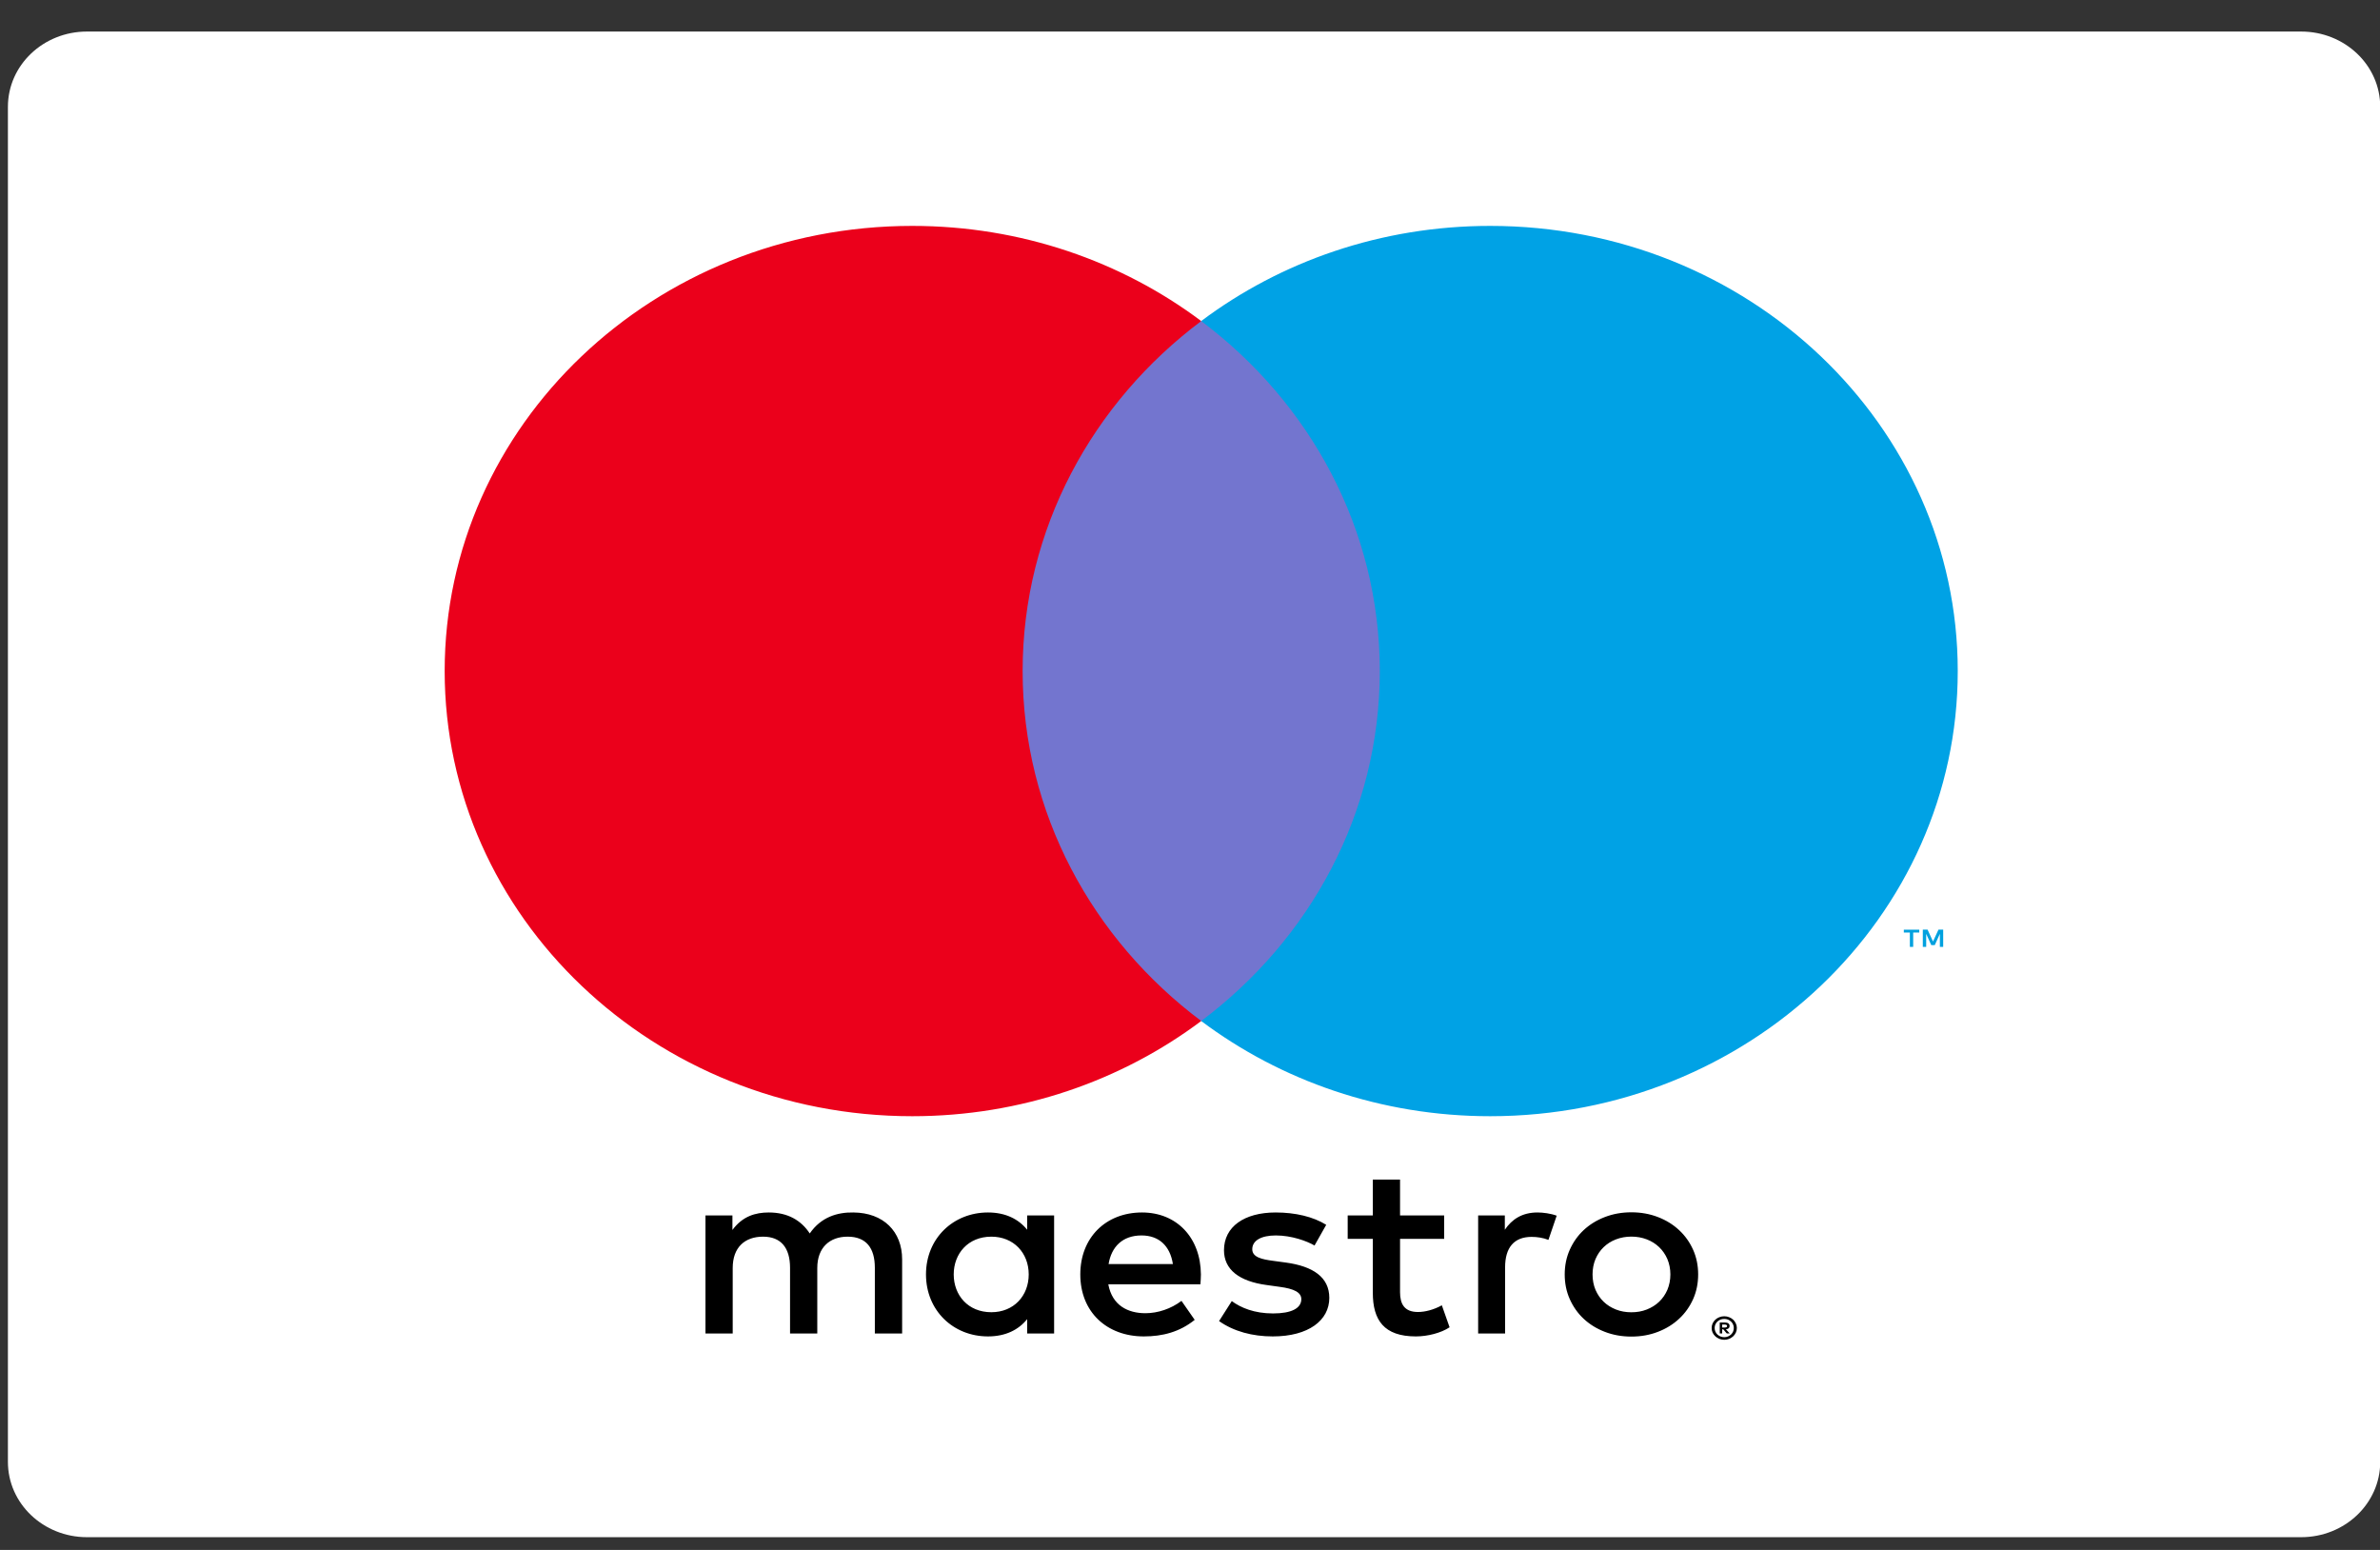
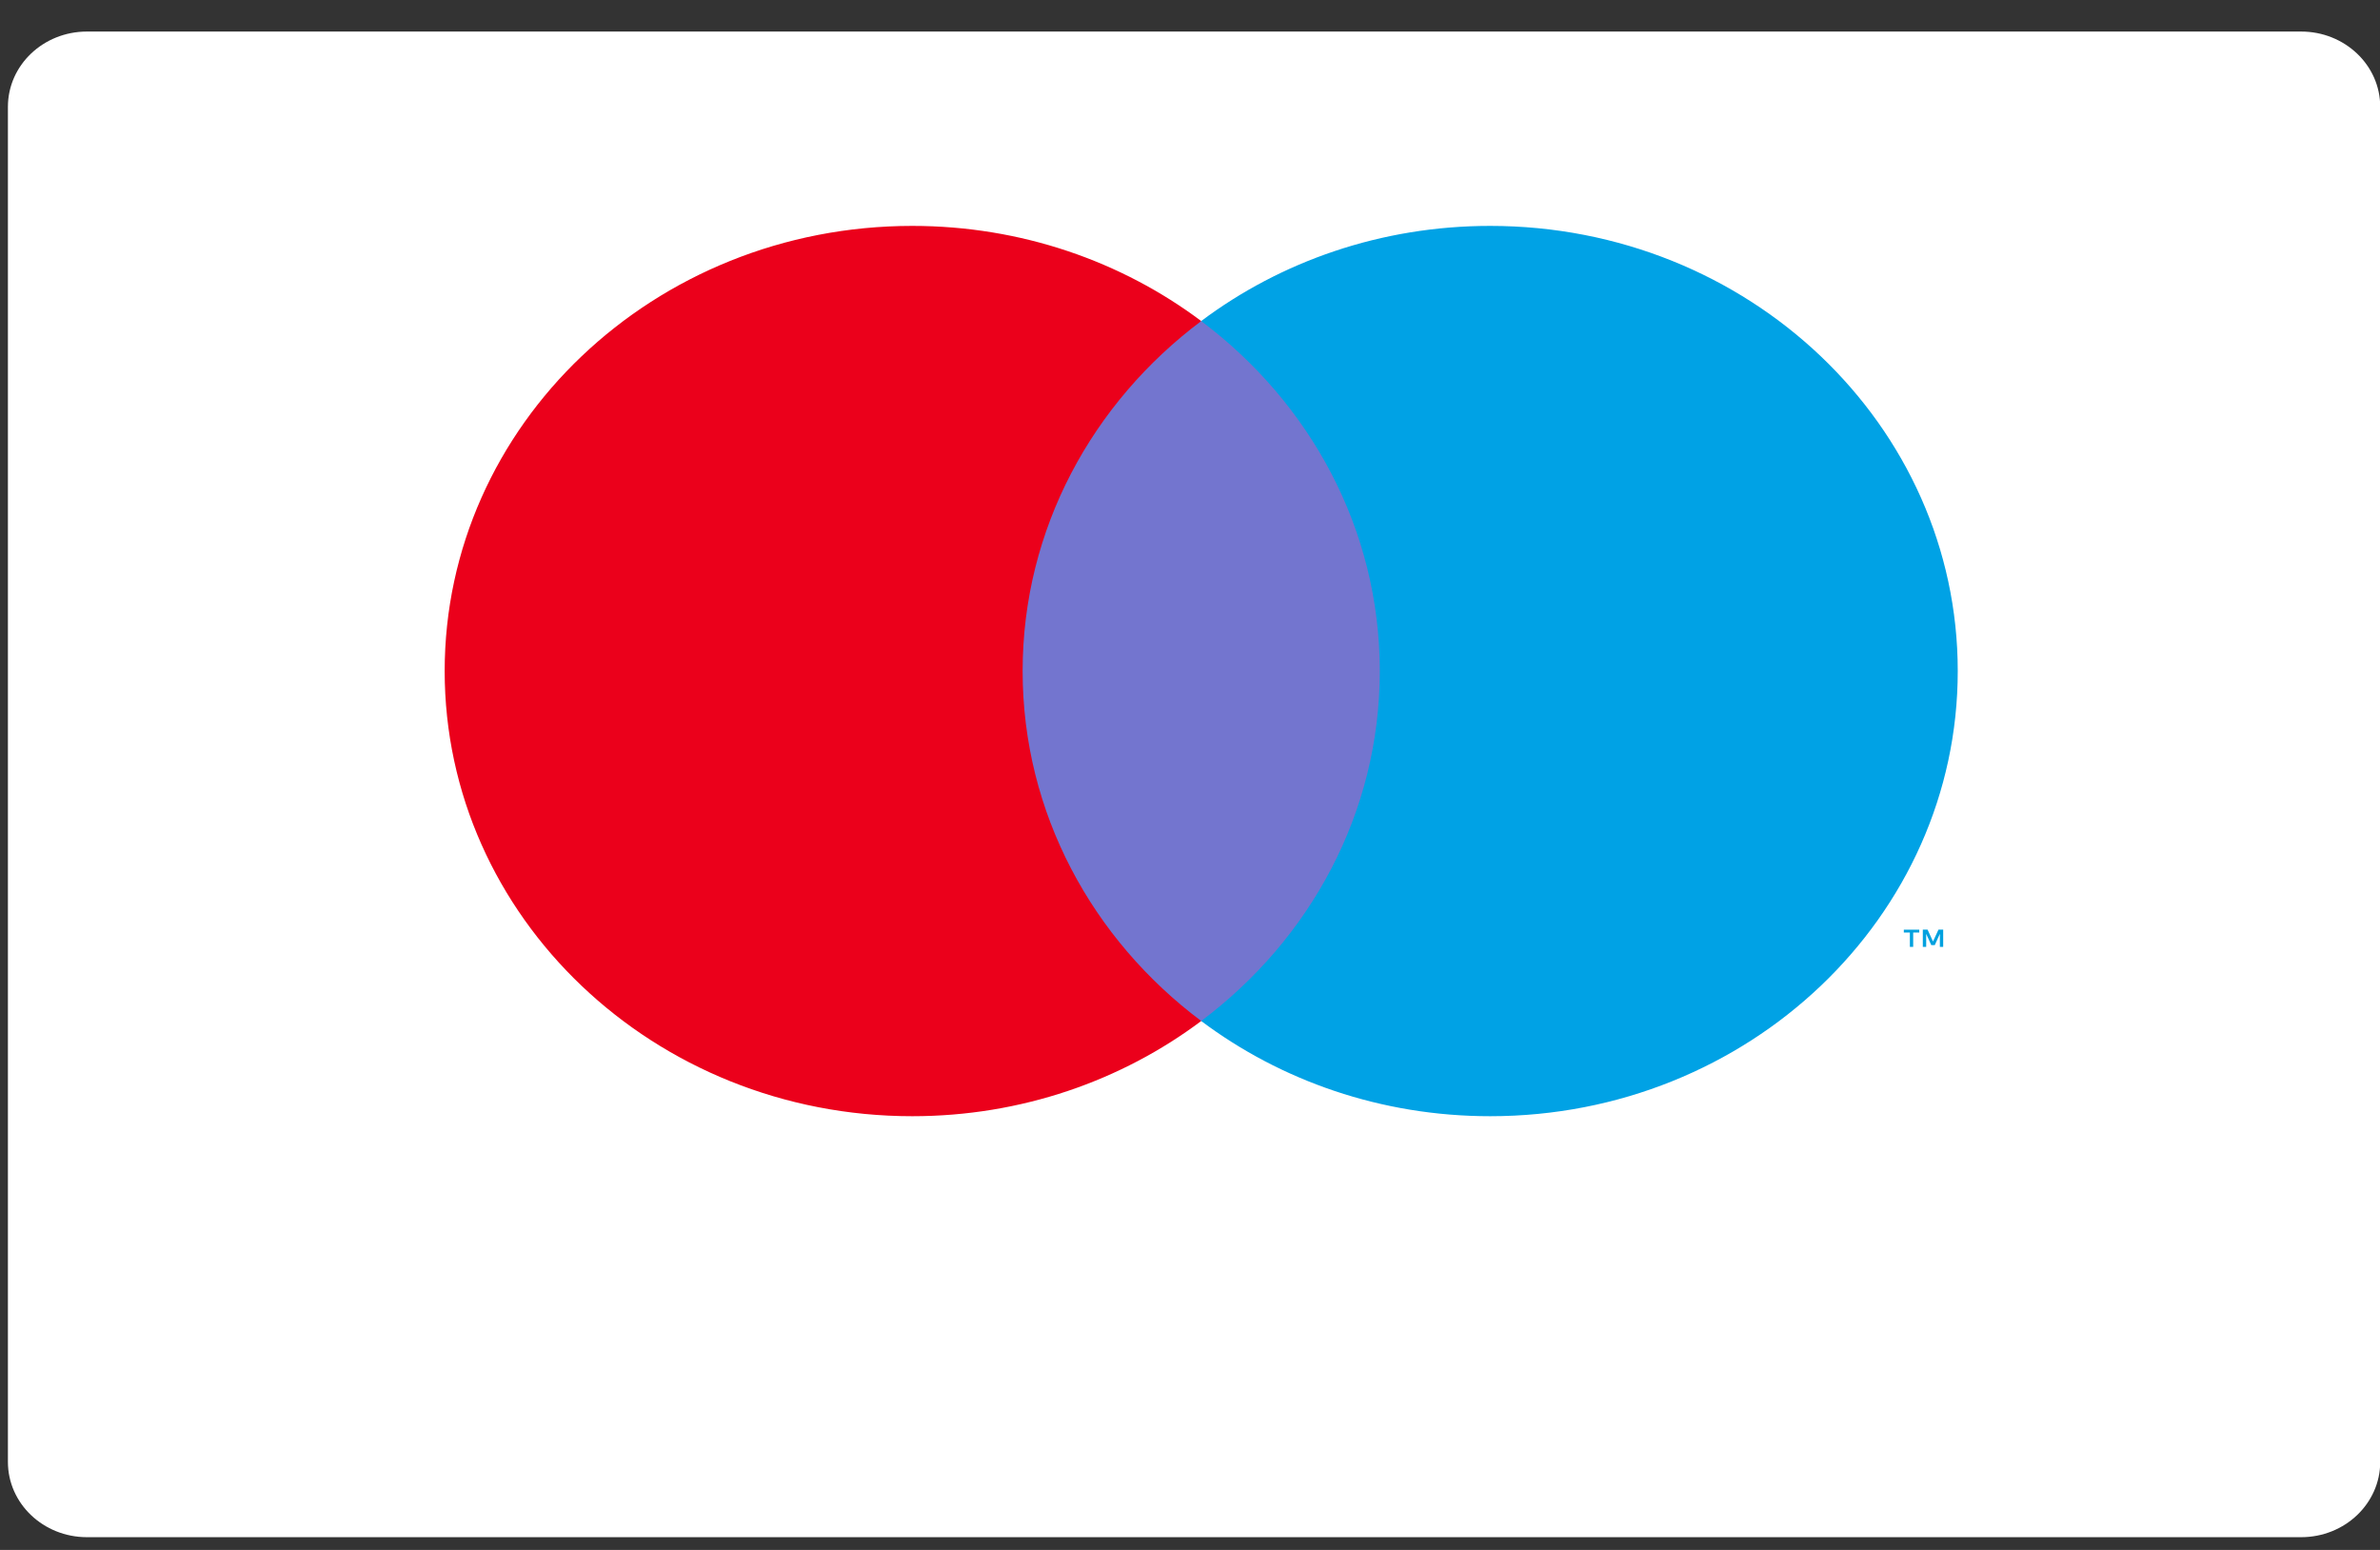
<svg xmlns="http://www.w3.org/2000/svg" width="43" height="28" viewBox="0 0 43 28" fill="none">
  <rect x="0" y="0" width="43" height="28" fill="#333333" stroke="none" />
  <g clip-path="url(#clip0_351_2441)">
    <path d="M41.575 0.57H1.571C0.782 0.57 0.143 1.178 0.143 1.93V26.41C0.143 27.161 0.782 27.77 1.571 27.77H41.575C42.365 27.77 43.004 27.161 43.004 26.41V1.93C43.004 1.178 42.365 0.57 41.575 0.57Z" fill="white" />
-     <path fill-rule="evenodd" clip-rule="evenodd" d="M31.115 23.929V23.982H31.166C31.177 23.982 31.186 23.979 31.194 23.975C31.2 23.971 31.204 23.964 31.204 23.955C31.204 23.947 31.2 23.94 31.194 23.936C31.186 23.931 31.177 23.929 31.166 23.929H31.115ZM31.166 23.892C31.193 23.892 31.213 23.898 31.228 23.909C31.242 23.92 31.249 23.936 31.249 23.955C31.249 23.971 31.244 23.985 31.232 23.995C31.221 24.006 31.204 24.012 31.183 24.015L31.251 24.089H31.198L31.135 24.015H31.115V24.089H31.071V23.892H31.166ZM31.153 24.157C31.177 24.157 31.199 24.153 31.22 24.144C31.241 24.135 31.259 24.123 31.275 24.109C31.291 24.094 31.303 24.076 31.312 24.056C31.321 24.036 31.325 24.014 31.325 23.991C31.325 23.969 31.321 23.947 31.312 23.927C31.303 23.907 31.291 23.889 31.275 23.874C31.259 23.86 31.241 23.848 31.22 23.839C31.199 23.831 31.177 23.827 31.153 23.827C31.129 23.827 31.106 23.831 31.084 23.839C31.063 23.848 31.045 23.86 31.029 23.874C31.013 23.889 31.001 23.907 30.992 23.927C30.983 23.947 30.979 23.969 30.979 23.991C30.979 24.014 30.983 24.036 30.992 24.056C31.001 24.076 31.013 24.094 31.029 24.109C31.045 24.123 31.063 24.135 31.084 24.144C31.106 24.153 31.129 24.157 31.153 24.157ZM31.153 23.779C31.184 23.779 31.214 23.785 31.241 23.796C31.269 23.807 31.293 23.822 31.314 23.841C31.334 23.861 31.35 23.883 31.362 23.909C31.374 23.935 31.38 23.962 31.38 23.991C31.38 24.021 31.374 24.048 31.362 24.074C31.35 24.099 31.334 24.122 31.314 24.141C31.293 24.16 31.269 24.175 31.241 24.187C31.214 24.198 31.184 24.204 31.153 24.204C31.121 24.204 31.091 24.198 31.063 24.187C31.035 24.175 31.011 24.16 30.991 24.141C30.97 24.122 30.954 24.099 30.942 24.074C30.93 24.048 30.925 24.021 30.925 23.991C30.925 23.962 30.93 23.935 30.942 23.909C30.954 23.883 30.97 23.861 30.991 23.841C31.011 23.822 31.035 23.807 31.063 23.796C31.091 23.785 31.121 23.779 31.153 23.779ZM27.779 21.904C27.877 21.904 28.018 21.922 28.125 21.962L27.976 22.399C27.872 22.359 27.769 22.345 27.671 22.345C27.352 22.345 27.193 22.542 27.193 22.894V24.09H26.706V21.957H27.188V22.216C27.315 22.029 27.497 21.904 27.779 21.904ZM26.092 22.381H25.295V23.345C25.295 23.559 25.375 23.702 25.619 23.702C25.745 23.702 25.904 23.662 26.05 23.581L26.19 23.978C26.036 24.081 25.792 24.143 25.581 24.143C25.005 24.143 24.803 23.849 24.803 23.354V22.381H24.349V21.957H24.803V21.31H25.295V21.957H26.092V22.381ZM23.75 22.501C23.614 22.421 23.337 22.319 23.051 22.319C22.784 22.319 22.625 22.412 22.625 22.568C22.625 22.711 22.794 22.751 23.005 22.778L23.234 22.809C23.722 22.876 24.017 23.073 24.017 23.447C24.017 23.853 23.642 24.143 22.995 24.143C22.63 24.143 22.292 24.054 22.025 23.866L22.255 23.505C22.419 23.626 22.663 23.728 23 23.728C23.333 23.728 23.511 23.635 23.511 23.47C23.511 23.349 23.384 23.282 23.117 23.247L22.887 23.215C22.386 23.148 22.114 22.934 22.114 22.586C22.114 22.162 22.48 21.904 23.047 21.904C23.403 21.904 23.726 21.98 23.961 22.127L23.75 22.501ZM20.029 22.836C20.08 22.528 20.277 22.319 20.624 22.319C20.938 22.319 21.14 22.506 21.191 22.836H20.029ZM21.697 23.023C21.692 22.359 21.261 21.904 20.633 21.904C19.977 21.904 19.518 22.359 19.518 23.023C19.518 23.702 19.996 24.143 20.666 24.143C21.004 24.143 21.313 24.063 21.585 23.844L21.346 23.501C21.158 23.644 20.919 23.724 20.694 23.724C20.38 23.724 20.094 23.585 20.024 23.202H21.688C21.692 23.144 21.697 23.086 21.697 23.023ZM29.474 22.34C29.375 22.34 29.282 22.357 29.196 22.39C29.11 22.423 29.036 22.47 28.974 22.53C28.911 22.59 28.862 22.663 28.826 22.746C28.791 22.83 28.773 22.922 28.773 23.023C28.773 23.124 28.791 23.217 28.826 23.301C28.862 23.384 28.911 23.457 28.974 23.517C29.036 23.577 29.11 23.623 29.196 23.657C29.282 23.691 29.375 23.707 29.474 23.707C29.574 23.707 29.667 23.691 29.753 23.657C29.839 23.623 29.913 23.577 29.976 23.517C30.039 23.457 30.089 23.384 30.125 23.301C30.16 23.217 30.179 23.124 30.179 23.023C30.179 22.922 30.16 22.83 30.125 22.746C30.089 22.663 30.039 22.59 29.976 22.53C29.913 22.47 29.839 22.423 29.753 22.39C29.667 22.357 29.574 22.34 29.474 22.34ZM29.474 21.901C29.648 21.901 29.808 21.93 29.955 21.987C30.103 22.044 30.23 22.123 30.337 22.223C30.445 22.323 30.529 22.442 30.59 22.578C30.651 22.715 30.681 22.863 30.681 23.023C30.681 23.184 30.651 23.332 30.59 23.469C30.529 23.605 30.445 23.724 30.337 23.824C30.23 23.924 30.103 24.003 29.955 24.06C29.808 24.117 29.648 24.146 29.474 24.146C29.301 24.146 29.141 24.117 28.994 24.06C28.846 24.003 28.719 23.924 28.612 23.824C28.505 23.724 28.422 23.605 28.361 23.469C28.3 23.332 28.27 23.184 28.27 23.023C28.27 22.863 28.3 22.715 28.361 22.578C28.422 22.442 28.505 22.323 28.612 22.223C28.719 22.123 28.846 22.044 28.994 21.987C29.141 21.93 29.301 21.901 29.474 21.901ZM17.231 23.023C17.231 22.649 17.489 22.341 17.911 22.341C18.314 22.341 18.586 22.635 18.586 23.023C18.586 23.412 18.314 23.706 17.911 23.706C17.489 23.706 17.231 23.398 17.231 23.023ZM19.045 23.023V21.957H18.558V22.216C18.403 22.024 18.169 21.904 17.85 21.904C17.222 21.904 16.73 22.372 16.73 23.023C16.73 23.675 17.222 24.143 17.85 24.143C18.169 24.143 18.403 24.023 18.558 23.831V24.09H19.045V23.023ZM16.299 24.09V22.751C16.299 22.247 15.961 21.908 15.418 21.904C15.132 21.899 14.836 21.984 14.63 22.283C14.475 22.046 14.232 21.904 13.89 21.904C13.65 21.904 13.416 21.971 13.233 22.22V21.957H12.746V24.09H13.238V22.907C13.238 22.537 13.454 22.341 13.787 22.341C14.11 22.341 14.274 22.542 14.274 22.903V24.09H14.766V22.907C14.766 22.537 14.991 22.341 15.314 22.341C15.647 22.341 15.806 22.542 15.806 22.903V24.09H16.299Z" fill="black" />
    <path fill-rule="evenodd" clip-rule="evenodd" d="M18.006 18.445H25.398V5.8H18.006V18.445Z" fill="#7375CF" />
    <path fill-rule="evenodd" clip-rule="evenodd" d="M18.476 12.123C18.476 9.557 19.738 7.273 21.703 5.8C20.266 4.723 18.452 4.081 16.482 4.081C11.816 4.081 8.034 7.681 8.034 12.123C8.034 16.564 11.816 20.165 16.482 20.165C18.452 20.165 20.266 19.522 21.703 18.445C19.738 16.973 18.476 14.688 18.476 12.123Z" fill="#EB001B" />
    <path fill-rule="evenodd" clip-rule="evenodd" d="M35.108 17.106V16.794H35.023L34.924 17.009L34.826 16.794H34.74V17.106H34.801V16.871L34.893 17.074H34.956L35.048 16.87V17.106H35.108ZM34.566 17.106V16.847H34.676V16.795H34.397V16.847H34.506V17.106H34.566Z" fill="#00A1DF" />
    <path fill-rule="evenodd" clip-rule="evenodd" d="M35.371 12.123C35.371 16.564 31.589 20.165 26.923 20.165C24.952 20.165 23.139 19.522 21.702 18.445C23.667 16.973 24.929 14.688 24.929 12.123C24.929 9.557 23.667 7.273 21.702 5.8C23.139 4.723 24.952 4.081 26.923 4.081C31.589 4.081 35.371 7.681 35.371 12.123Z" fill="#00A2E5" />
  </g>
  <defs>
    <clipPath id="clip0_351_2441">
      <rect width="42.862" height="27.201" fill="white" transform="translate(0.143 0.57)" />
    </clipPath>
  </defs>
</svg>